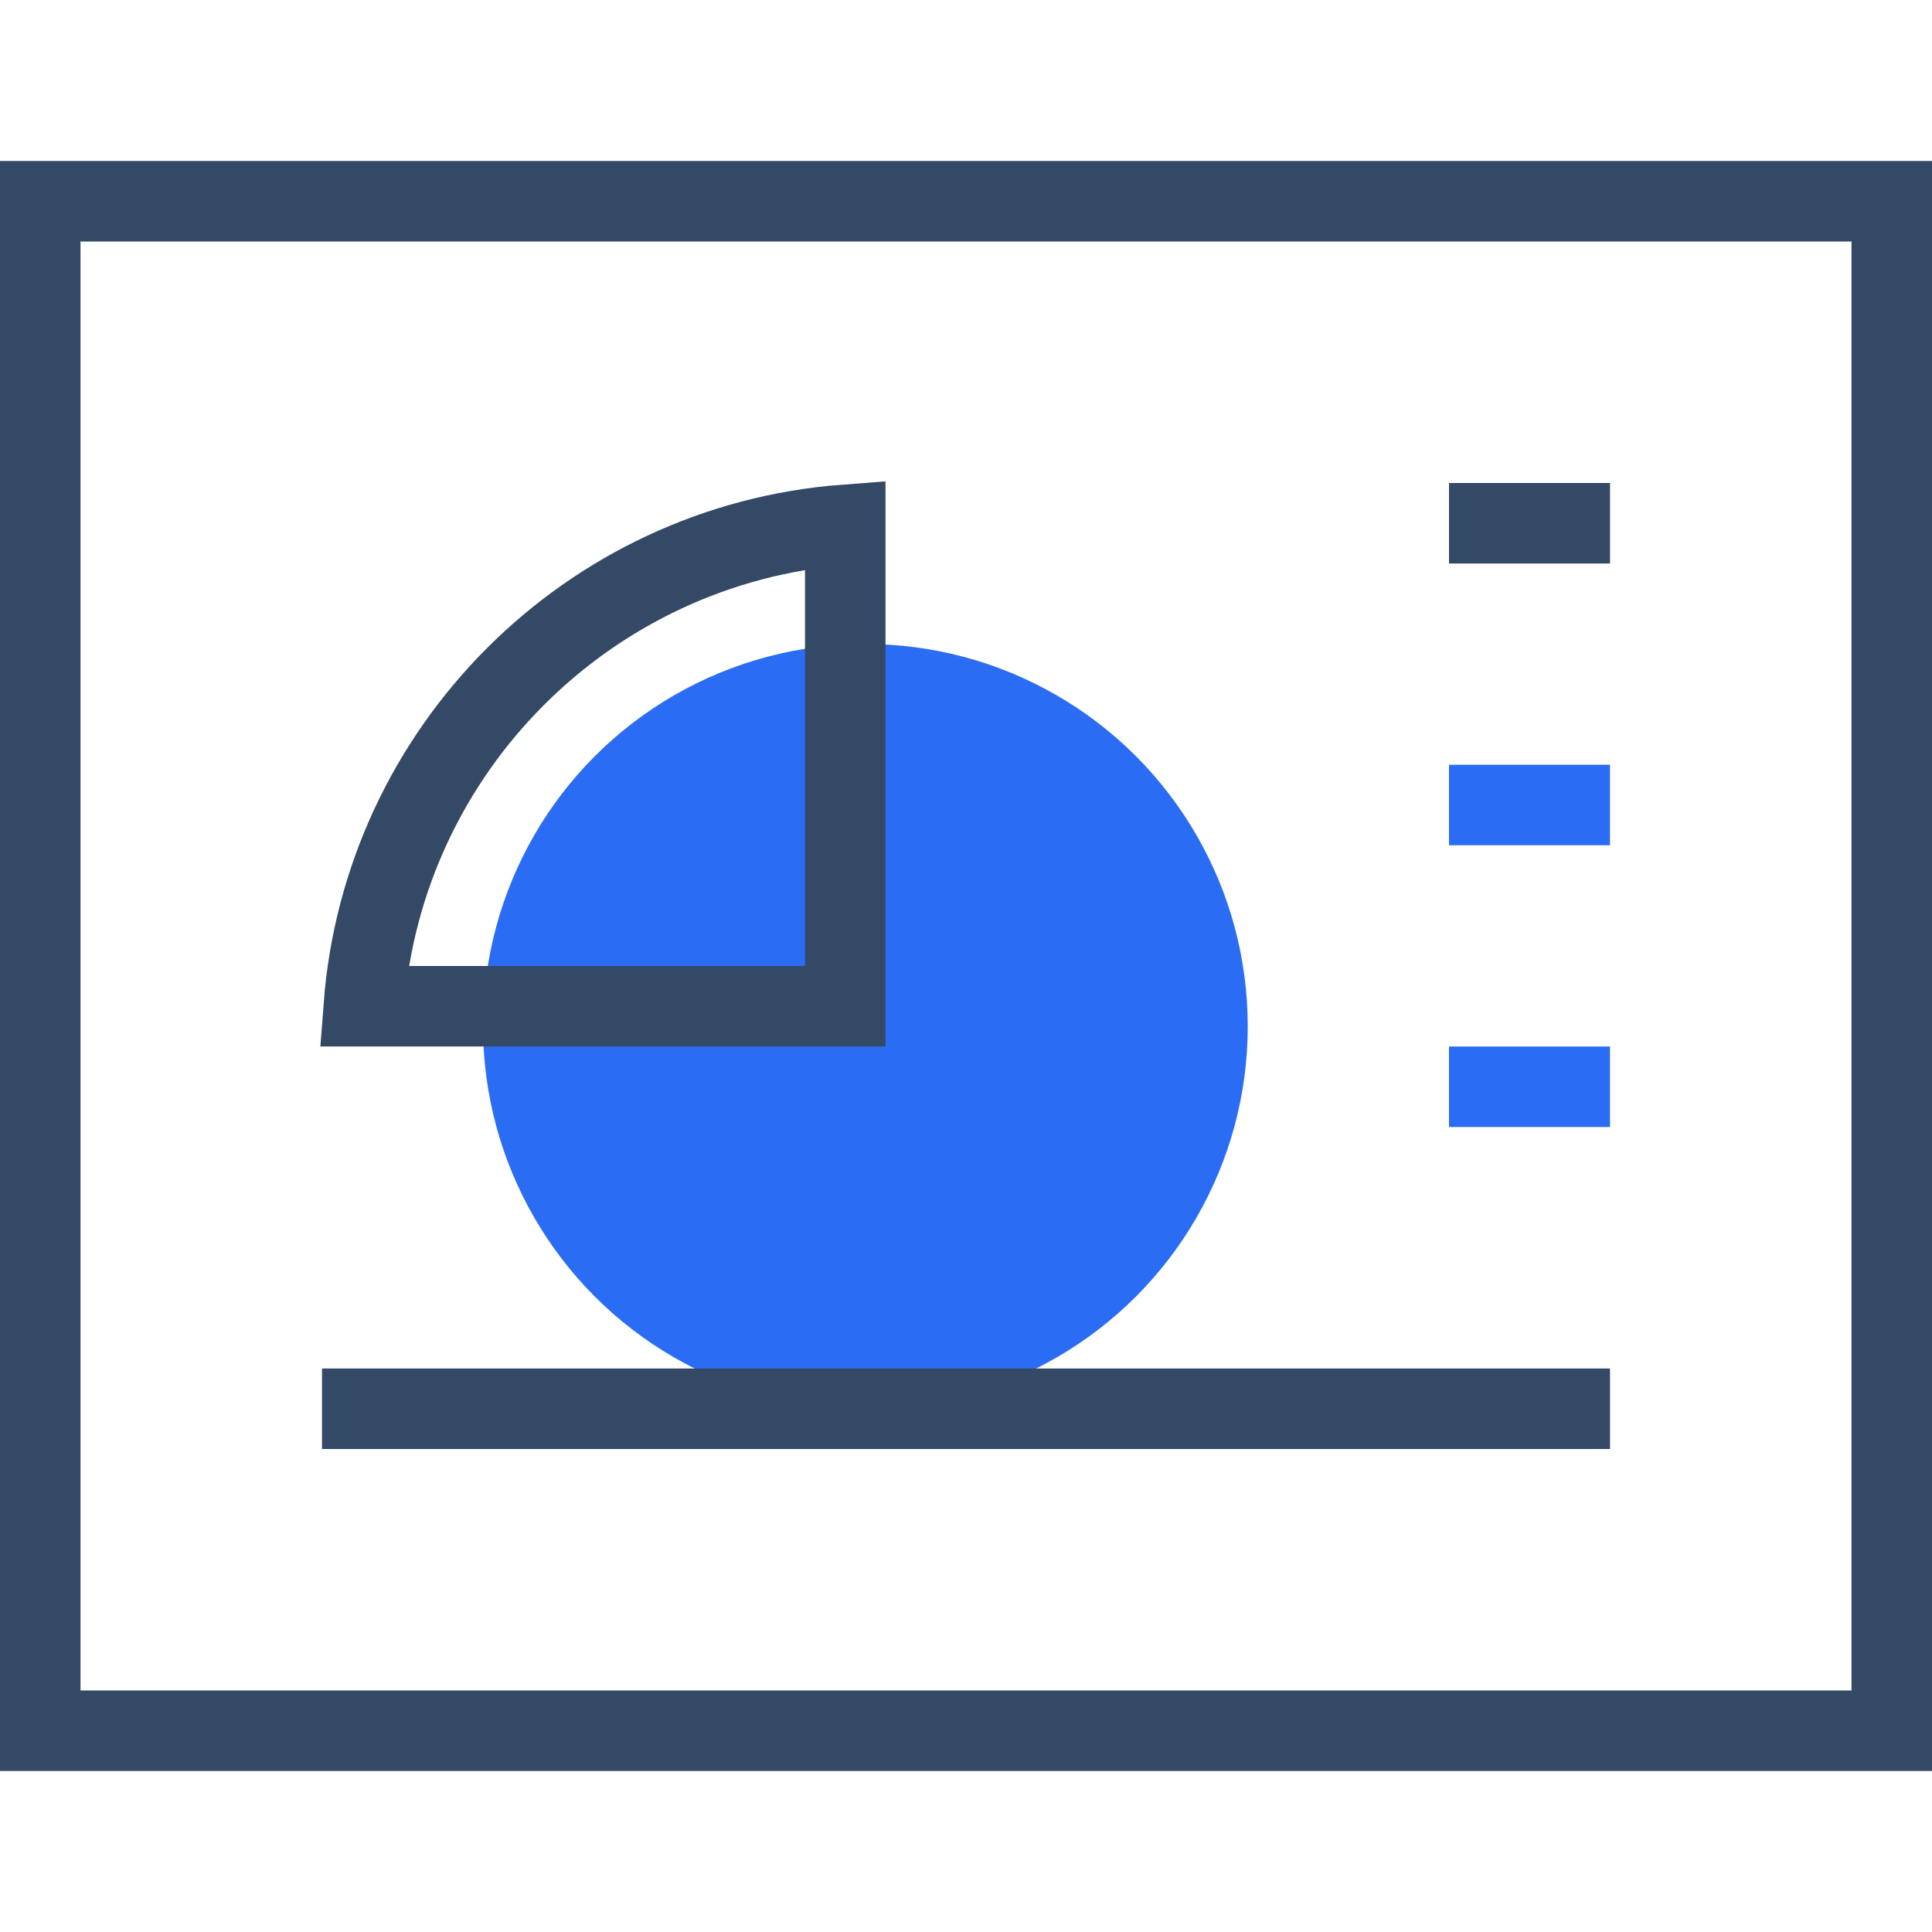
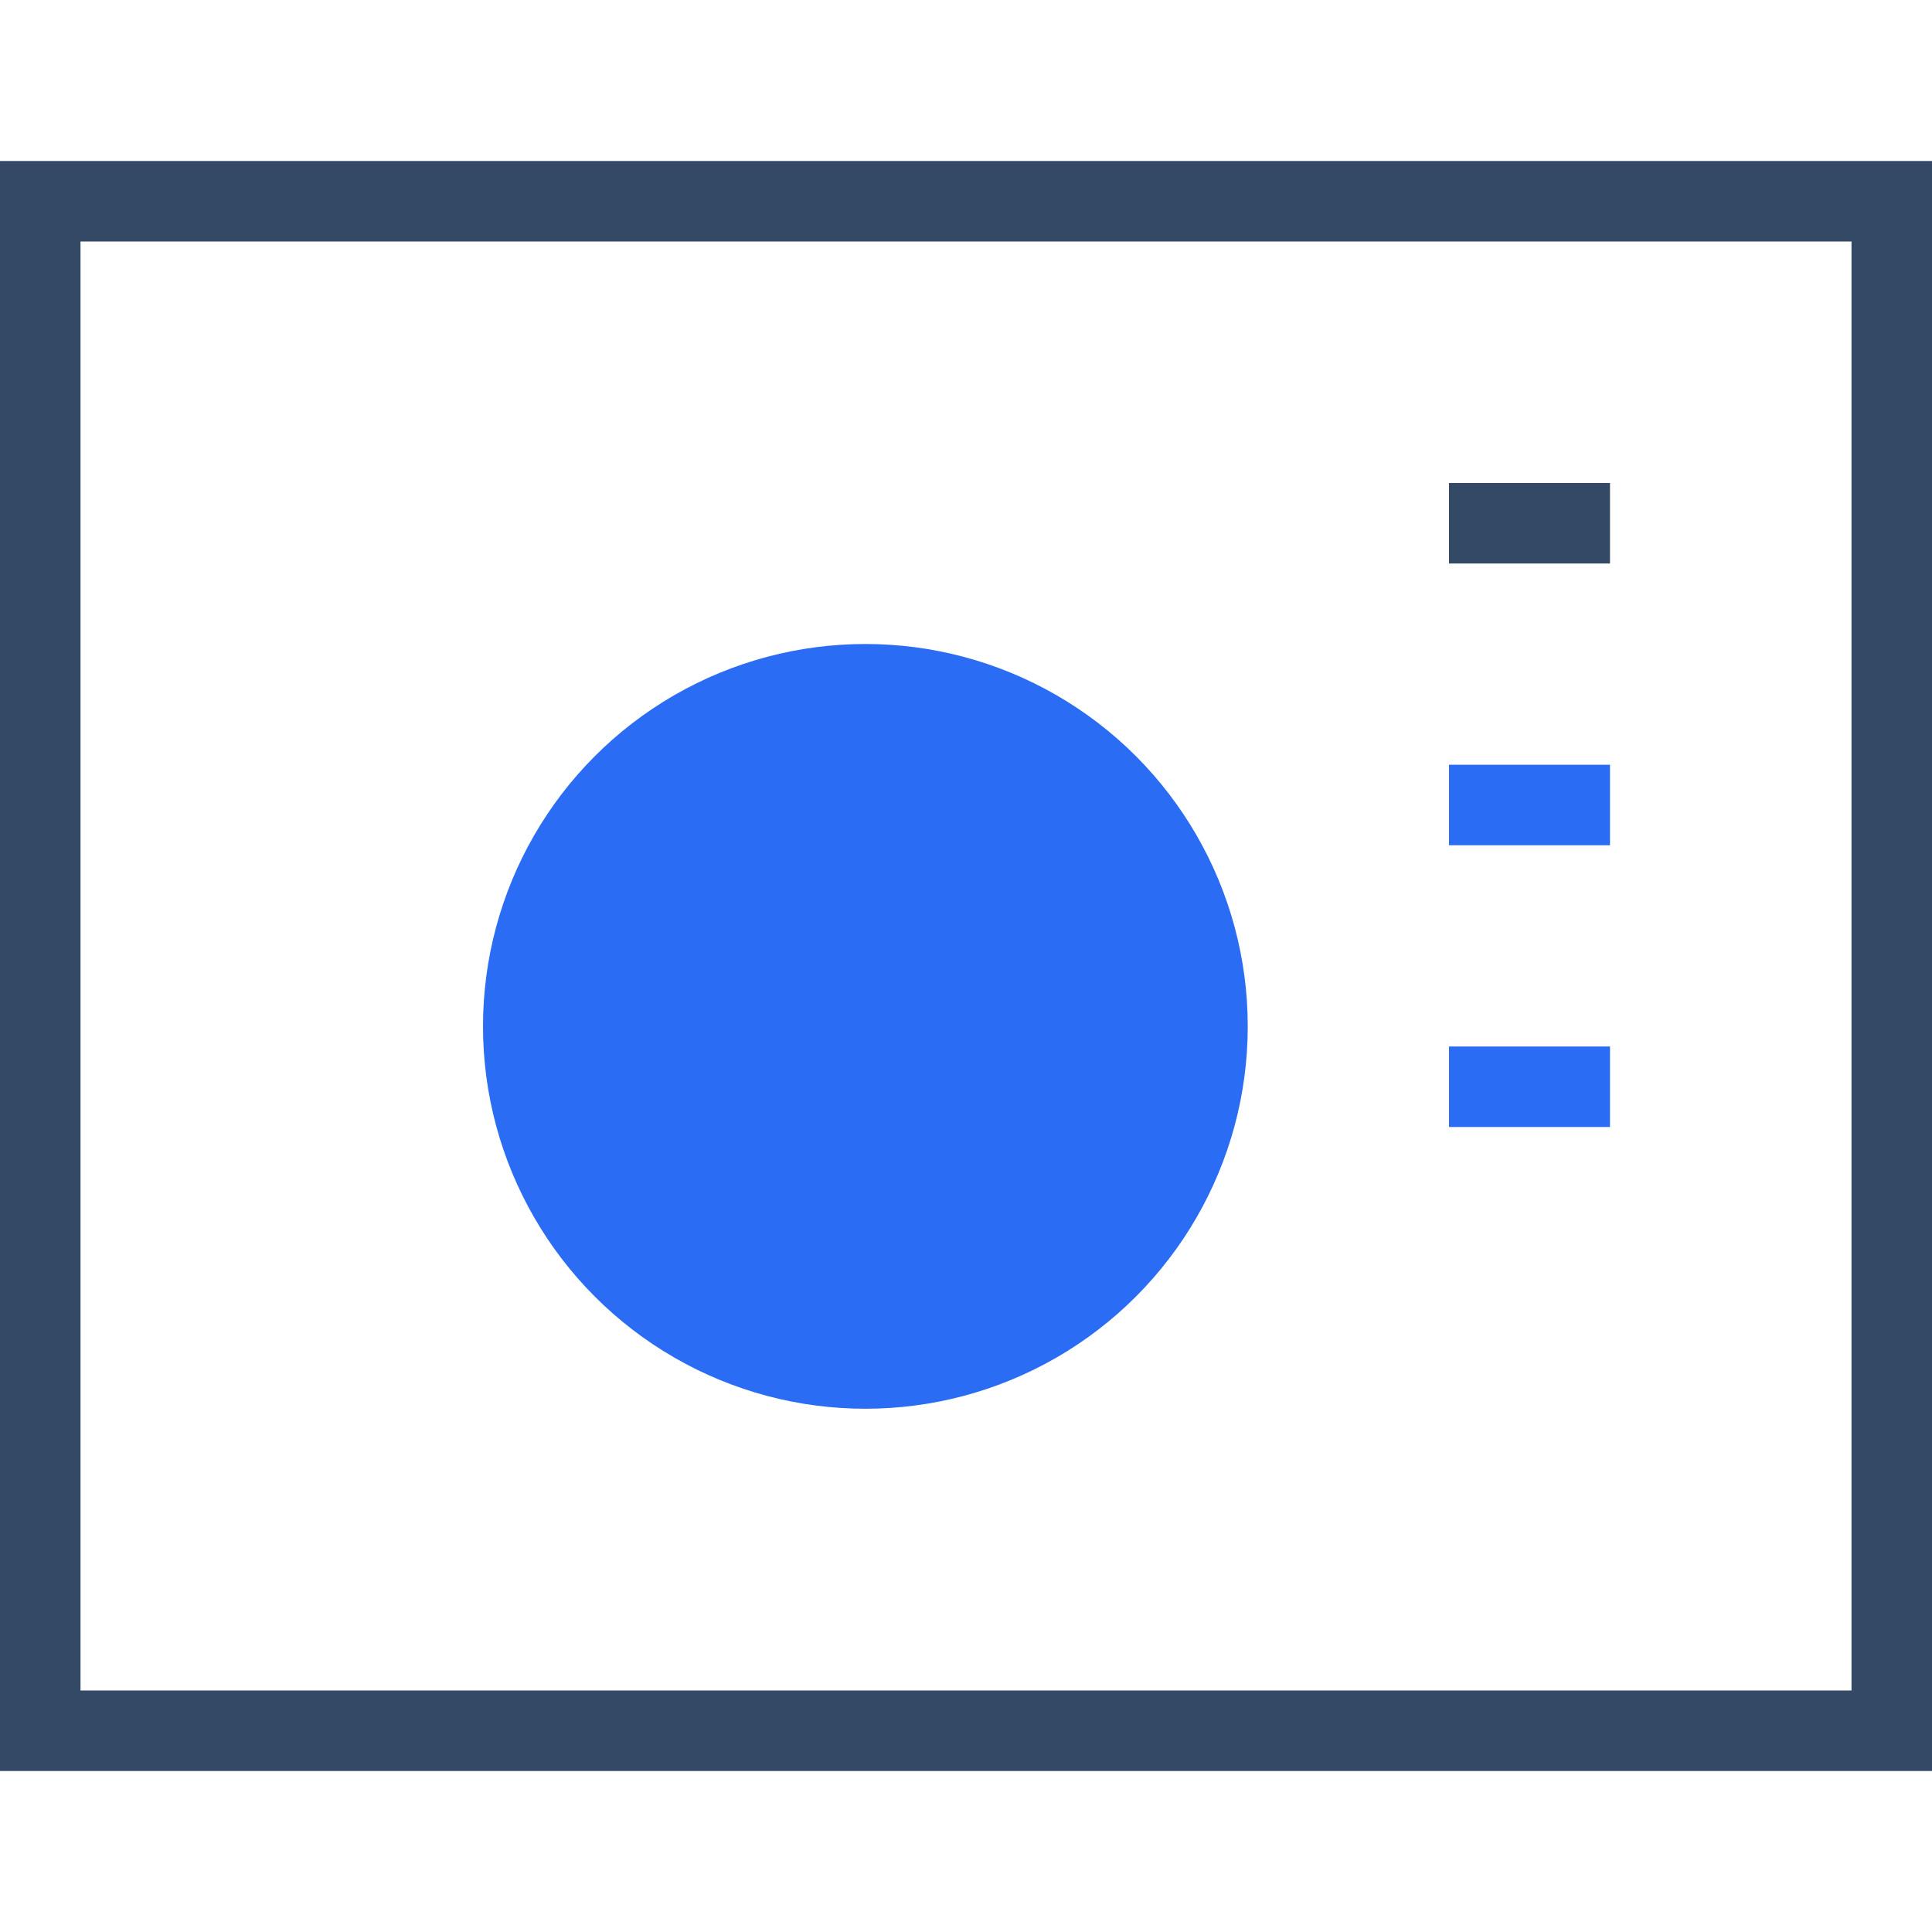
<svg xmlns="http://www.w3.org/2000/svg" width="48px" height="48px" viewBox="0 0 48 48" version="1.1">
  <title>多维报表运营-48x48</title>
  <desc>Created with Sketch.</desc>
  <g id="多维报表运营-48x48" stroke="none" stroke-width="1" fill="none" fill-rule="evenodd">
    <path d="M2,6 L2,42 L46,42 L46,6 L2,6 Z M0,4 L48,4 L48,44 L0,44 L0,4 Z" id="Rectangle-34" fill="#334966" fill-rule="nonzero" />
    <circle id="Oval-16" fill="#2A6DF4" cx="21.5" cy="25.5" r="9.5" />
-     <path d="M9,13.038 L9,25 L20.962,25 C20.477,18.618 15.382,13.523 9,13.038 Z" id="Combined-Shape" stroke="#334966" stroke-width="2" transform="translate(15, 19) scale(-1, 1) translate(-15, -19) " />
    <rect id="Rectangle-35" fill="#334966" x="36" y="12" width="4" height="2" />
    <rect id="Rectangle-35-Copy" fill="#2A6DF4" x="36" y="19" width="4" height="2" />
    <rect id="Rectangle-35-Copy-2" fill="#2A6DF4" x="36" y="26" width="4" height="2" />
-     <rect id="Rectangle-35-Copy-3" fill="#334966" x="8" y="34" width="32" height="2" />
  </g>
</svg>